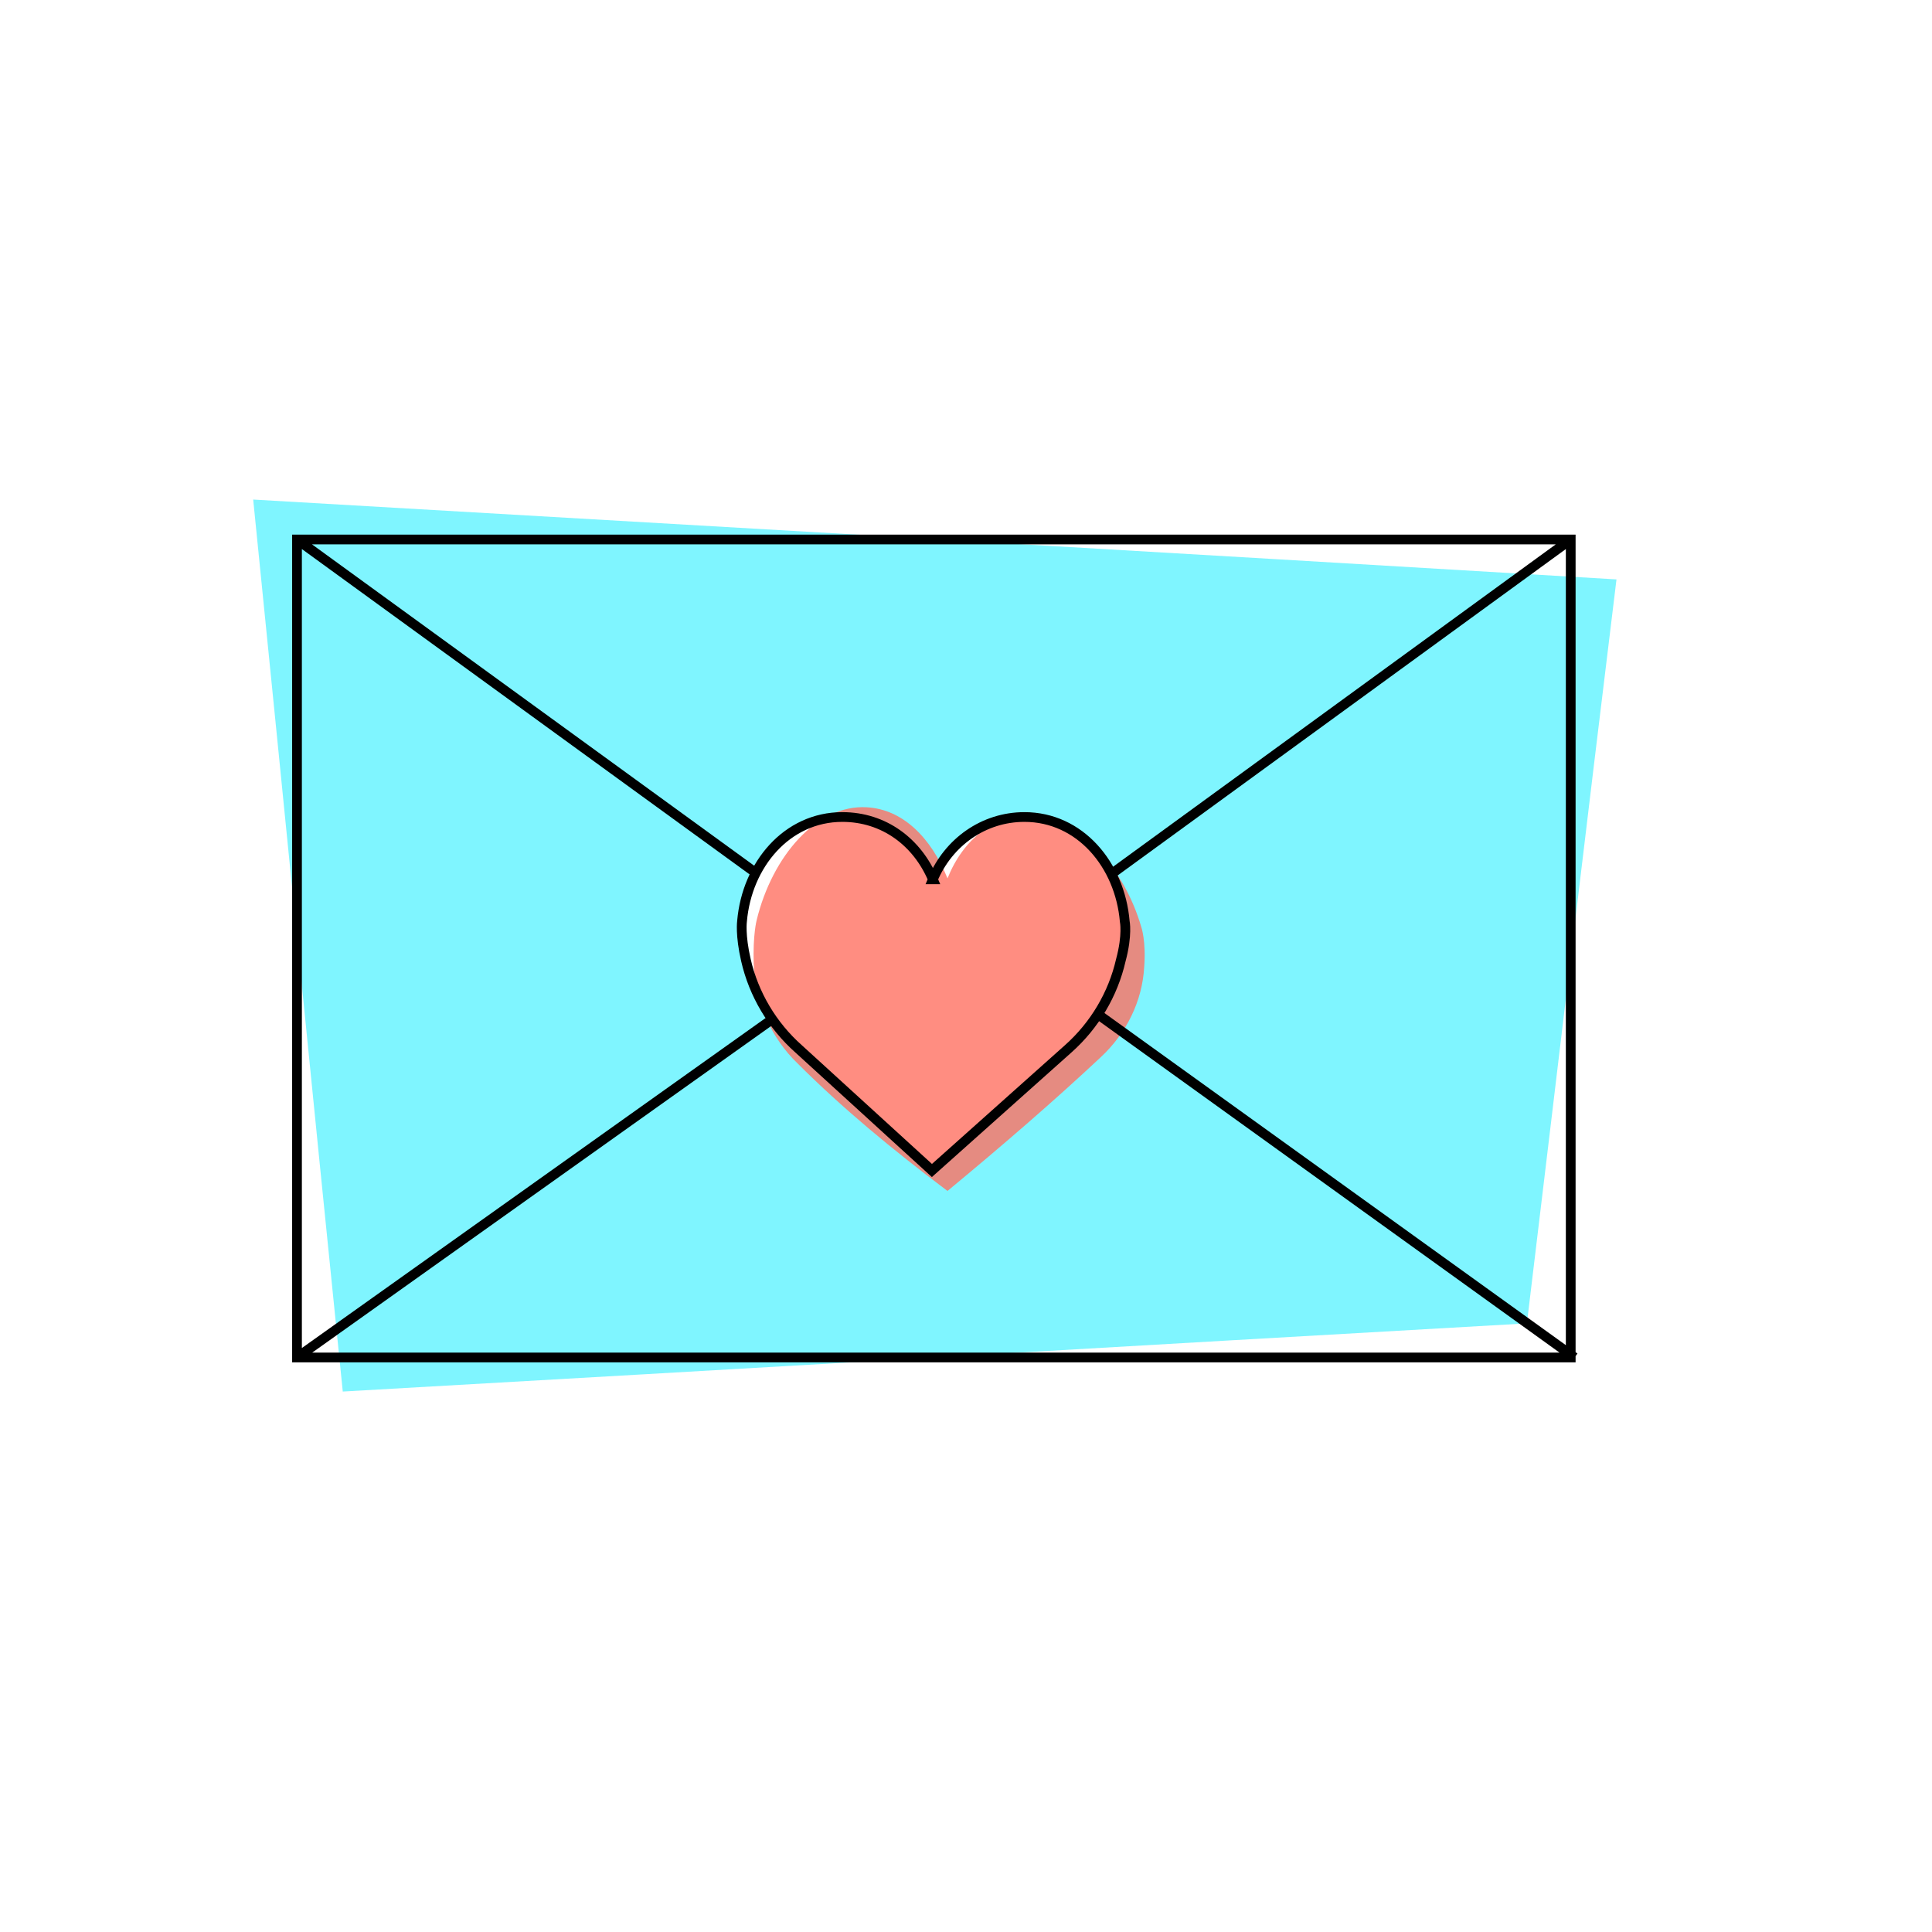
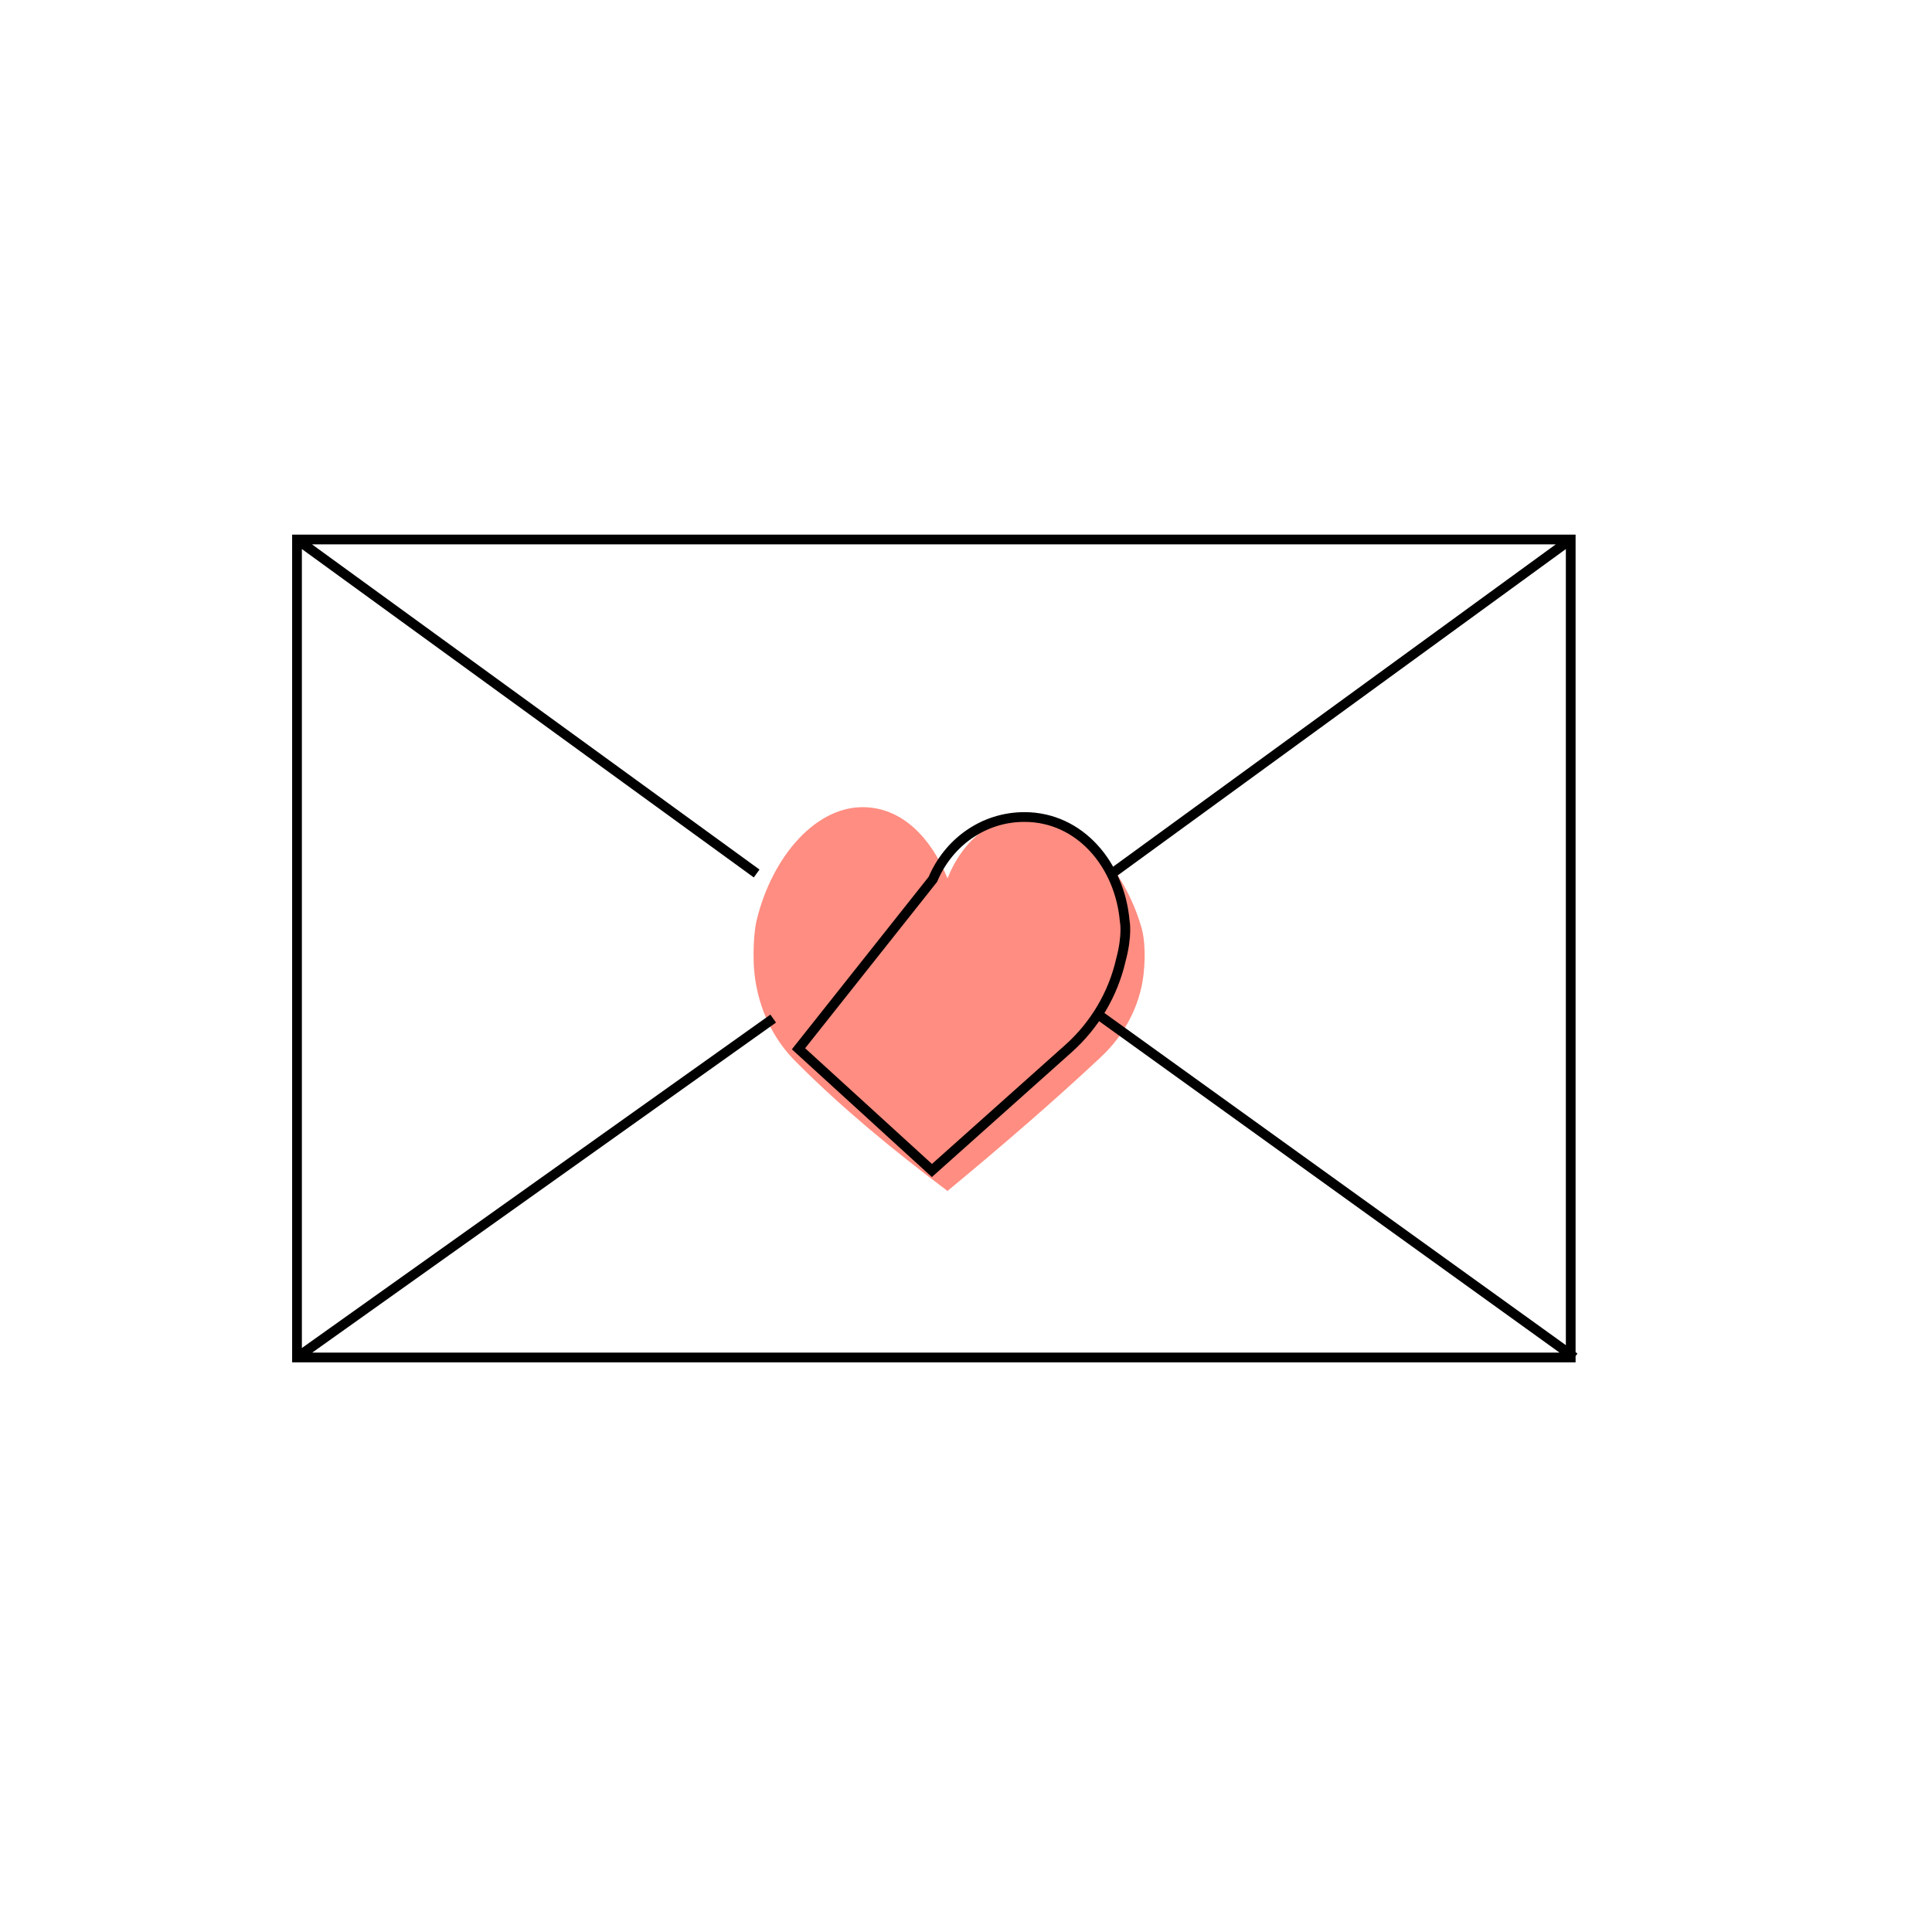
<svg xmlns="http://www.w3.org/2000/svg" id="Layer_1" viewBox="0 0 198.4 198.4">
  <style>.st0{opacity:.8}.st1{fill:#5ff3ff}.st2{fill:#ff7062}.st3{fill:none;stroke:#000}</style>
  <g class="st0">
-     <path class="st1" d="M26 51.3c3.1 30.7 6.1 61.2 9.2 91.6 40.5-2.3 81.1-4.7 121.6-7 3.1-25.7 6.1-51.1 9.2-76.4-46.8-2.8-93.4-5.5-140-8.2zm89.1 47.3c-.9 3.4-2.9 6.5-5.6 8.9-4.7 4.1-9.2 8.3-13.7 12.6-4.4-4-8.9-8.1-13.5-12.3-2.7-2.4-4.7-5.6-5.6-9.2-.7-2.7-.5-4.1-.5-4.1.3-6 4.3-10.9 10.2-10.8 4.3.1 7.8 2.8 9.4 6.6 1.6-3.8 5.3-6.3 9.6-6.2 5.9.1 9.9 5 10.2 10.6 0 0 .3 1.4-.5 3.9z" />
-   </g>
+     </g>
  <g class="st0">
    <path class="st2" d="M97.3 90.2c1.6-4 4.8-6.6 8.6-6.4 5.1.3 9.6 5.5 11.3 11.4 0 0 .5 1.4.3 4.1-.2 3.5-1.8 6.8-4.5 9.3-4.7 4.4-9.9 8.9-15.7 13.7-5.6-4.2-10.8-8.5-15.4-13.1-2.7-2.6-4.3-6.2-4.5-10.2-.1-3 .3-4.5.3-4.5 1.6-6.6 6.2-11.9 11.3-11.6 3.7.2 6.6 3.1 8.3 7.3z" />
  </g>
-   <path class="st3" d="M95.8 90.3c1.6-3.8 5.2-6.4 9.4-6.4 5.7 0 9.8 4.9 10.3 10.7 0 0 .3 1.4-.4 4-.8 3.5-2.7 6.7-5.4 9.1l-14 12.5L82 107.7c-2.7-2.4-4.6-5.6-5.4-9.1-.6-2.6-.4-4-.4-4 .5-5.8 4.6-10.7 10.3-10.7 4.3 0 7.7 2.6 9.3 6.4z" />
+   <path class="st3" d="M95.8 90.3c1.6-3.8 5.2-6.4 9.4-6.4 5.7 0 9.8 4.9 10.3 10.7 0 0 .3 1.4-.4 4-.8 3.5-2.7 6.7-5.4 9.1l-14 12.5L82 107.7z" />
  <path class="st3" d="M30.5 55.4h130.8v84H30.5zm130.8 0l-47.1 34.3M30.5 55.4l47.2 34.3m-47.2 49.7l48.9-34.8m82.3 34.8l-48.9-35.2" />
</svg>